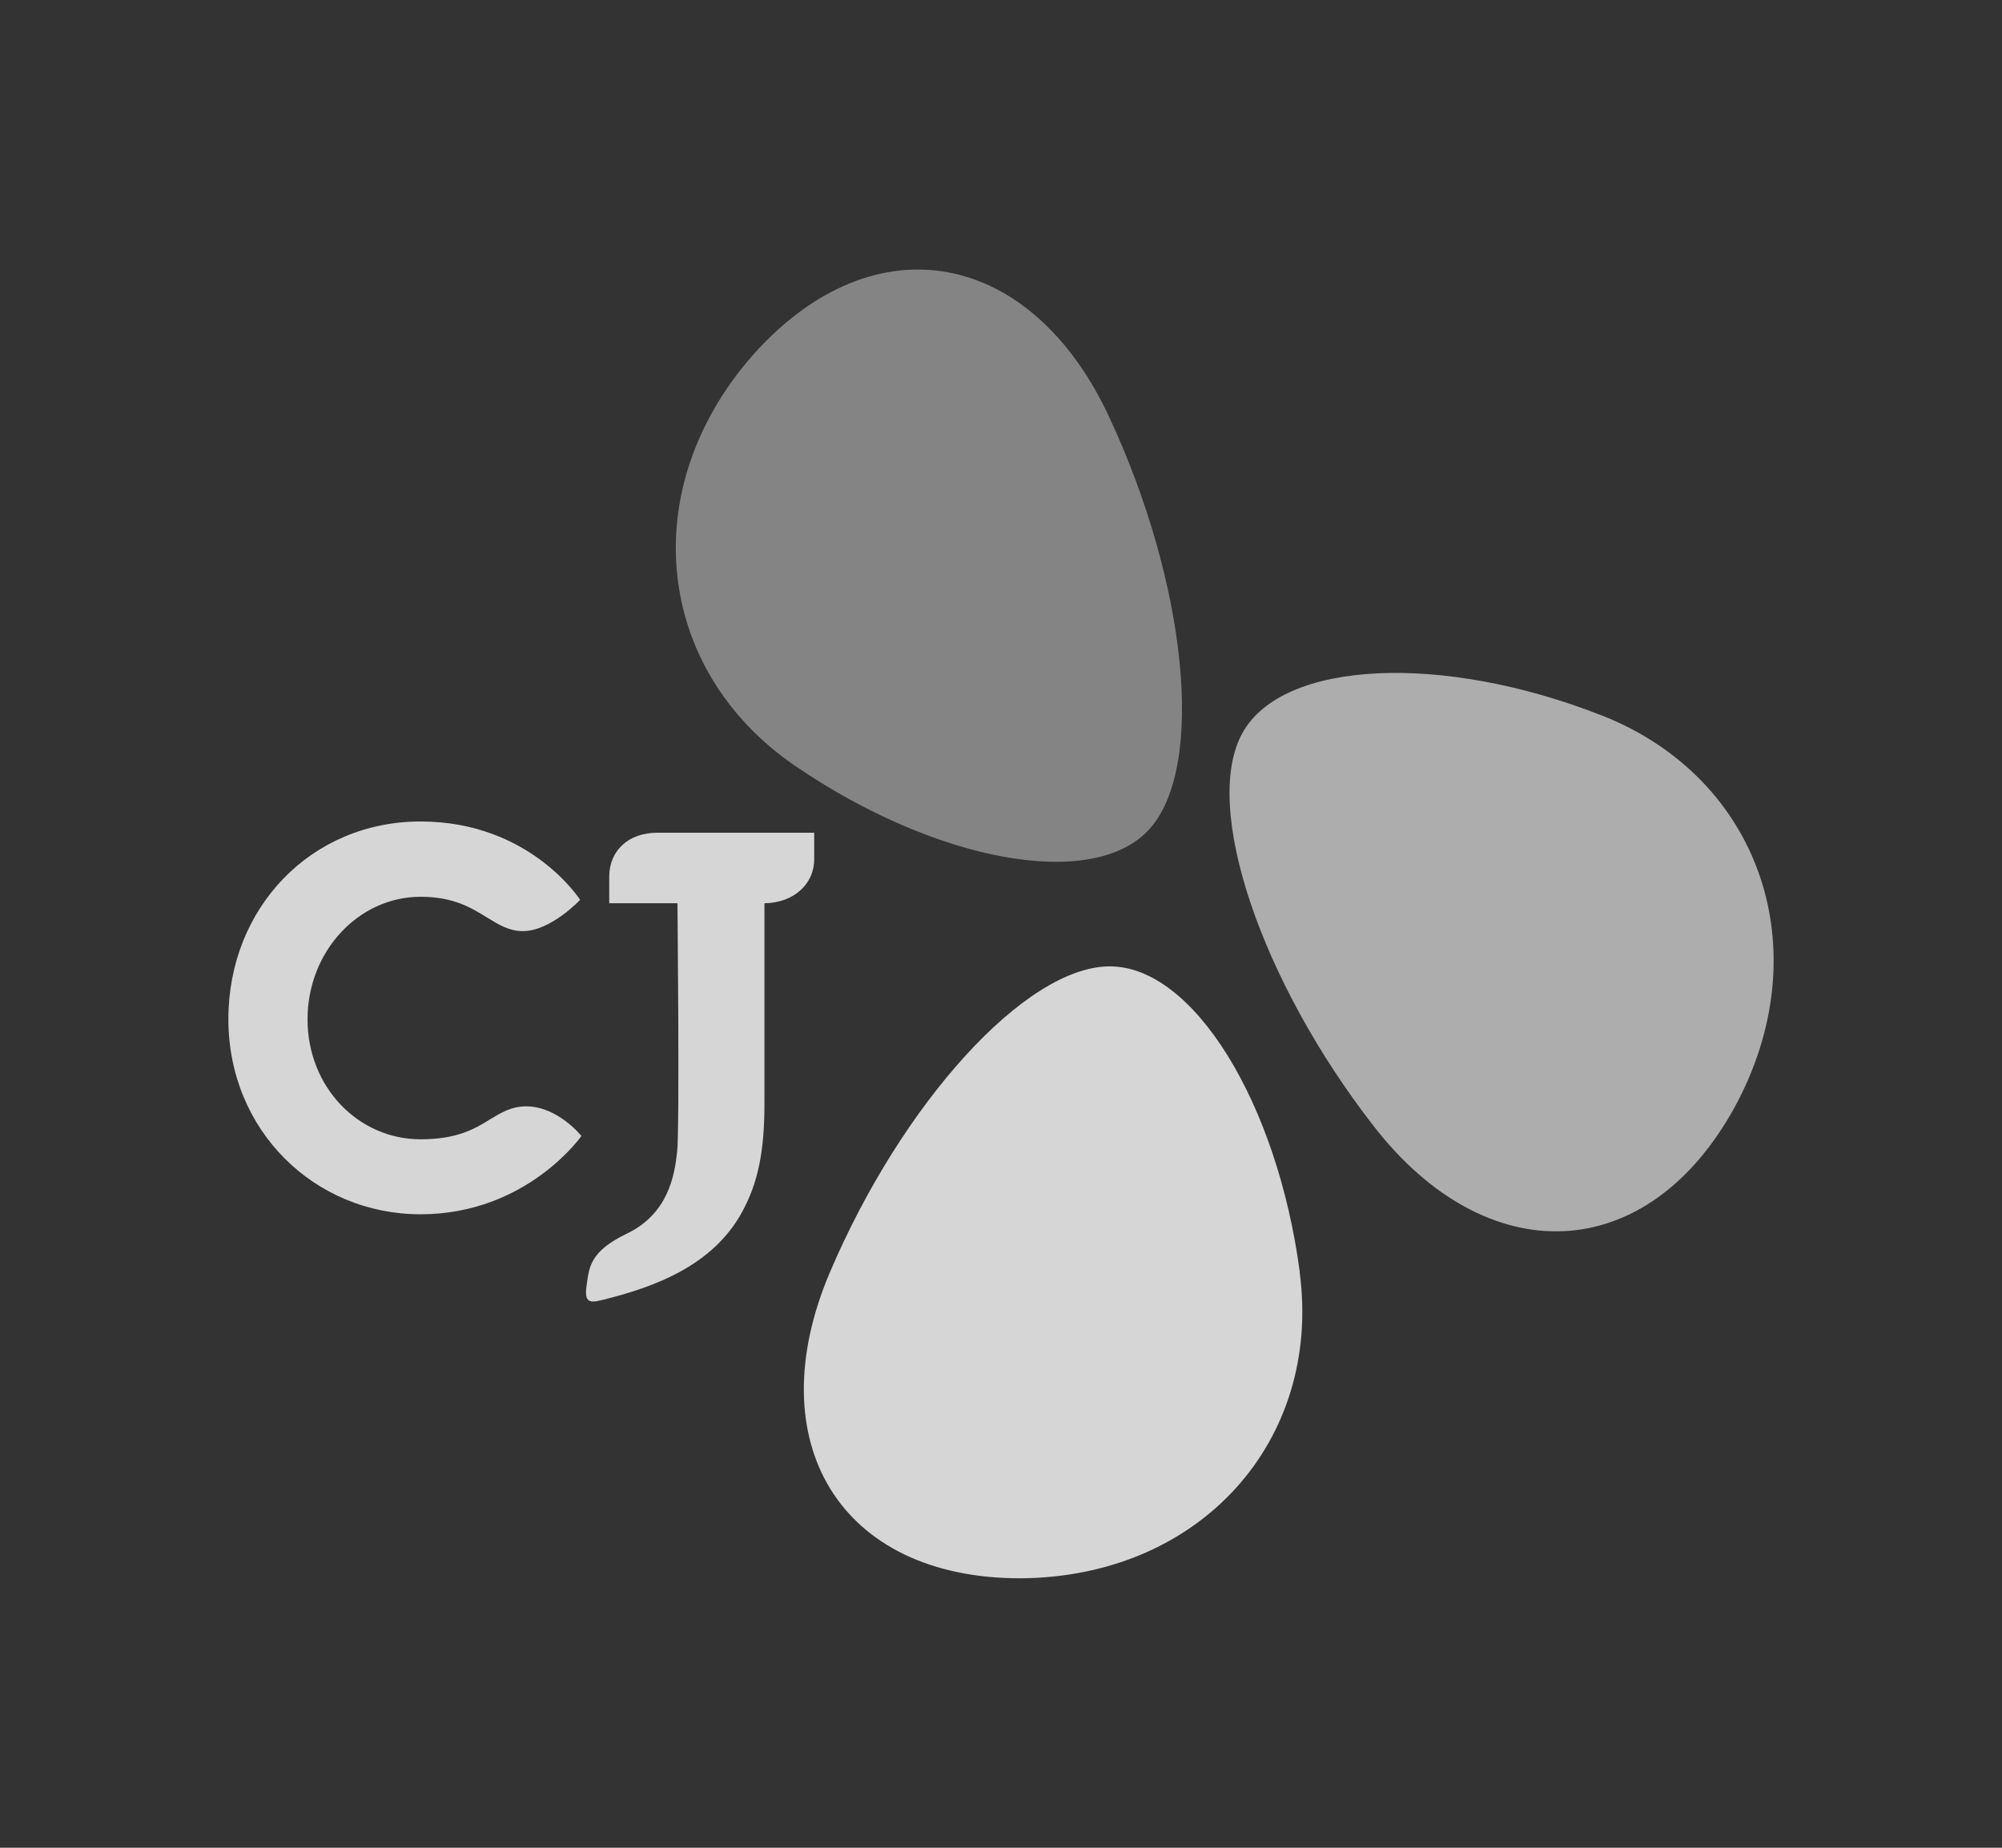
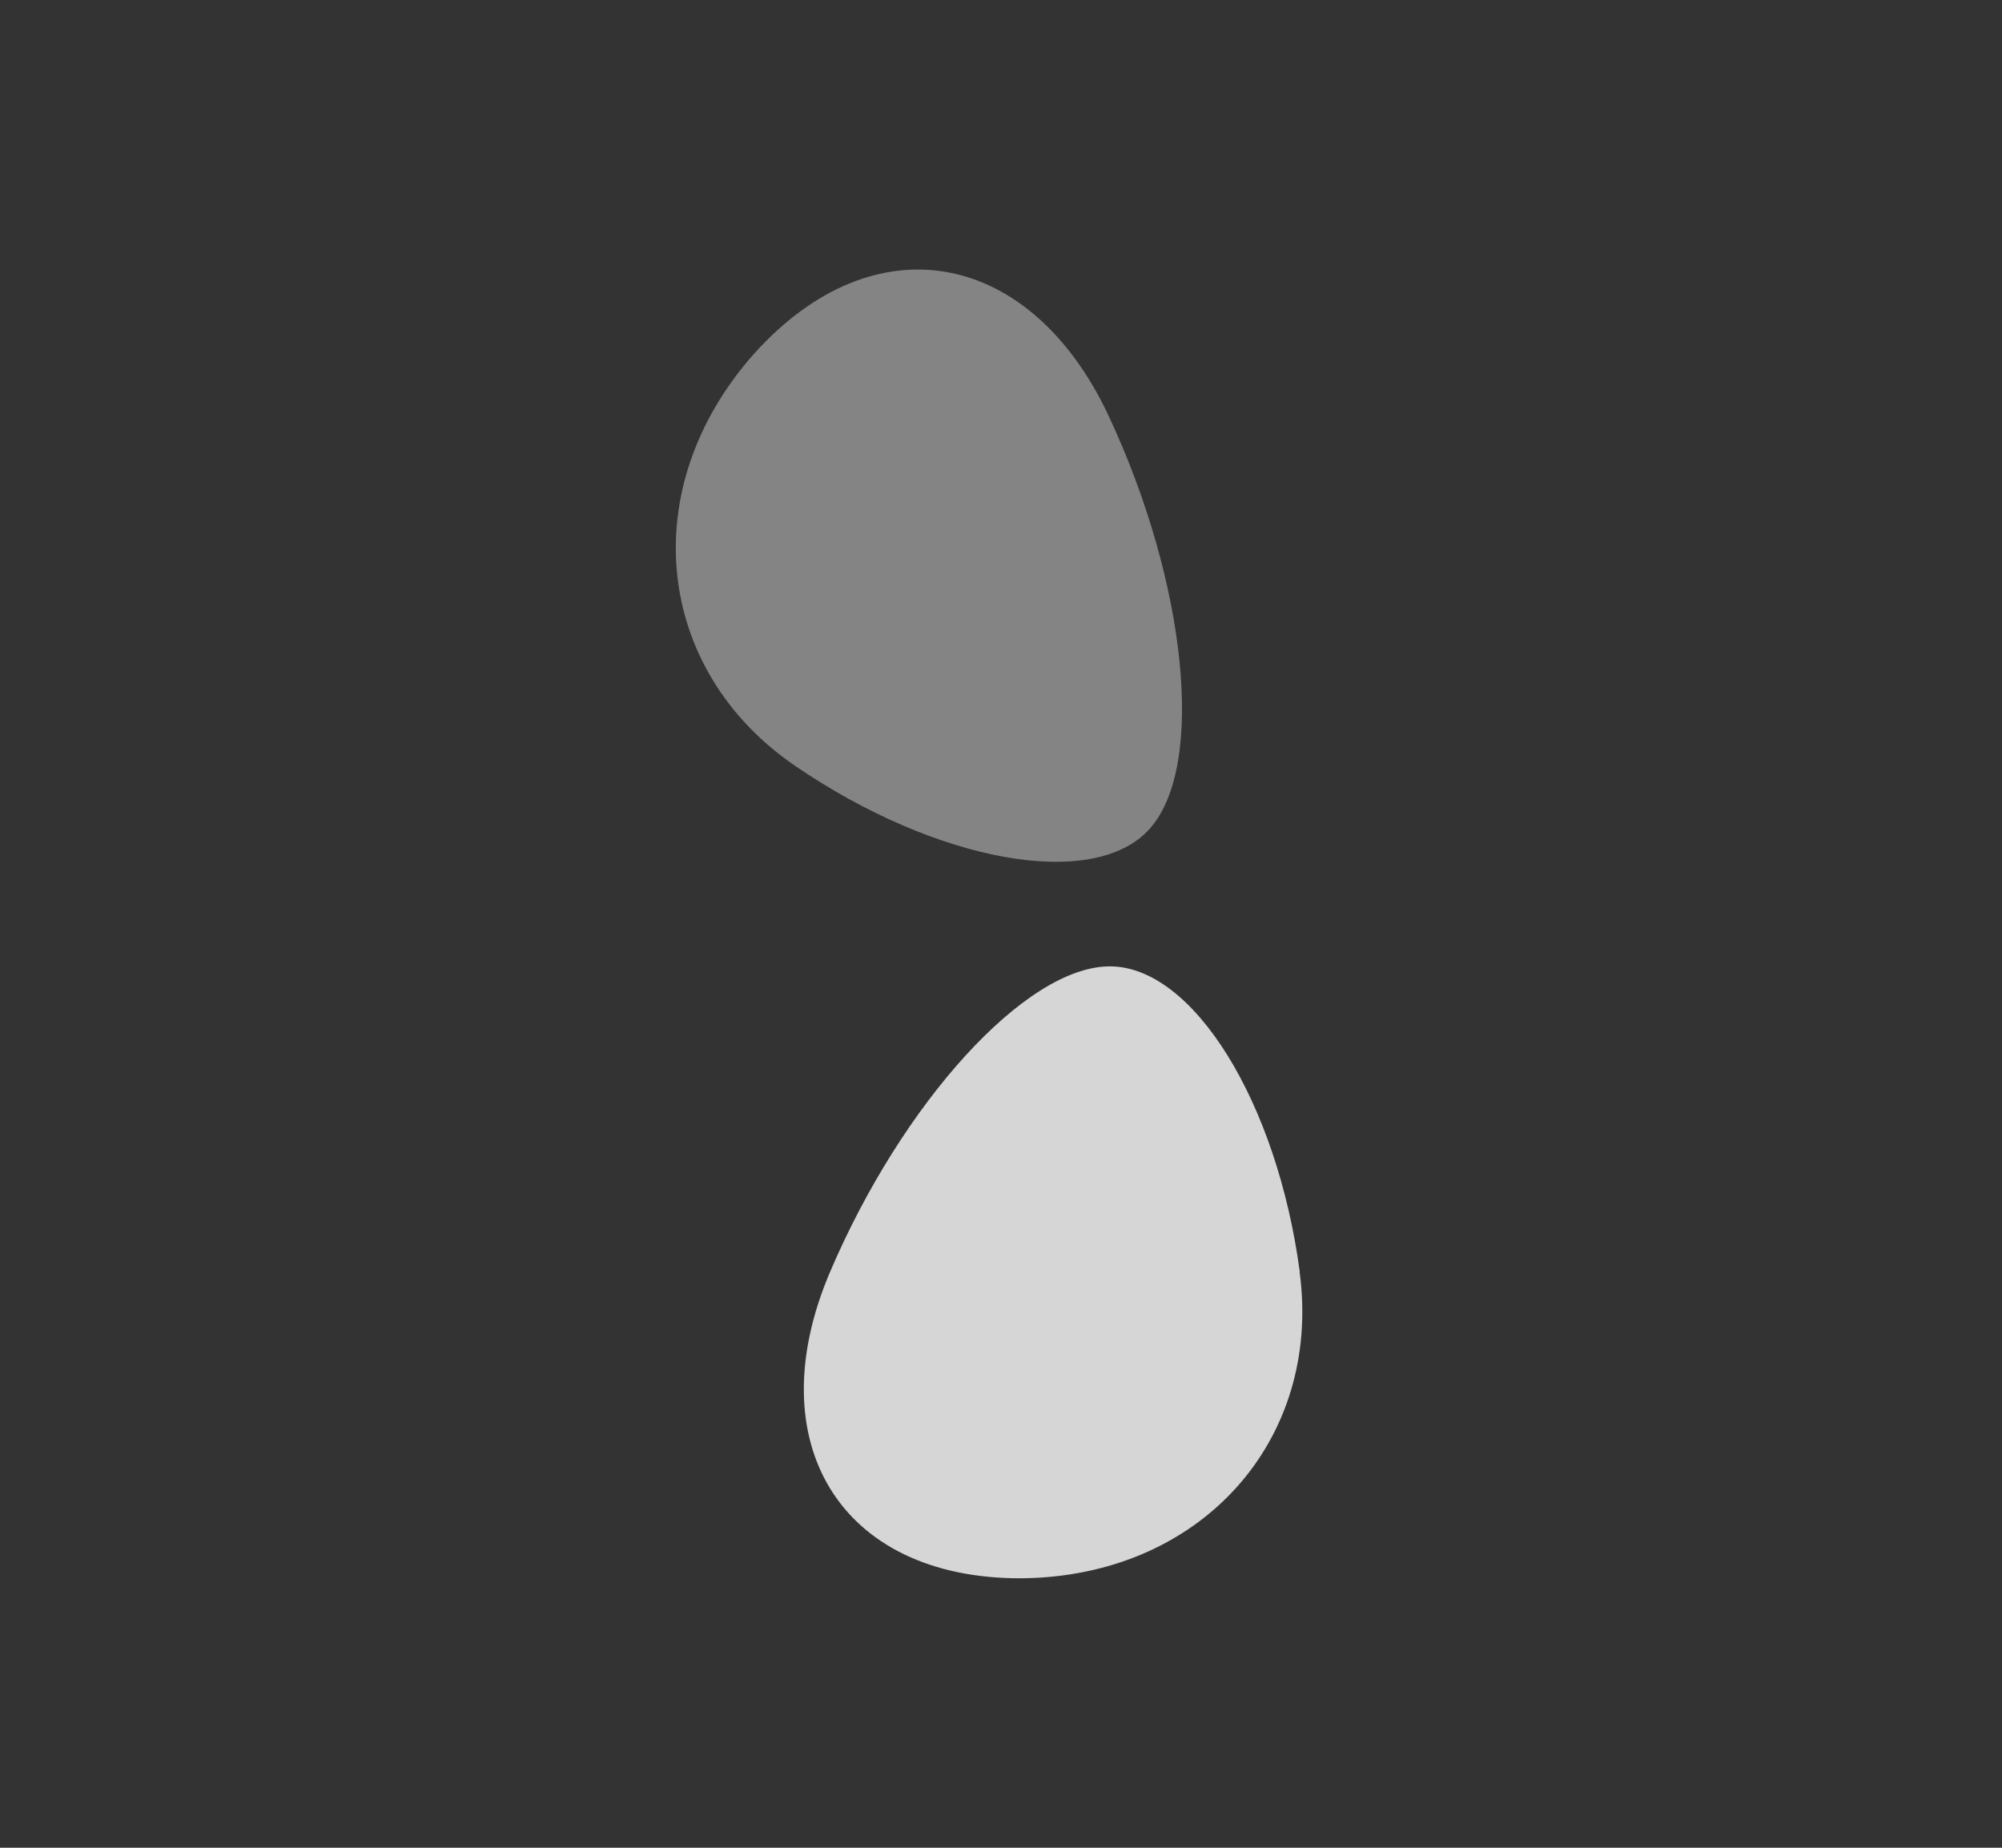
<svg xmlns="http://www.w3.org/2000/svg" id="_레이어_1" data-name="레이어 1" viewBox="0 0 130 120">
  <rect x="0" y="0" width="130" height="120" fill="#333333" stroke="none" />
  <defs>
    <style>
      .cls-1 {
        fill: #fff;
      }

      .cls-2 {
        opacity: .8;
      }

      .cls-3 {
        fill: #999;
      }

      .cls-4 {
        fill: #ccc;
      }
    </style>
  </defs>
  <g class="cls-2">
    <g>
-       <path class="cls-4" d="M104.02,46.47c-10.3-4.06-20.7-3.63-23.34,1.13-2.66,4.79,1.21,16.14,8.54,25.56,7.32,9.41,17.67,9.11,23.38-1.18,5.62-10.25,1.7-21.46-8.57-25.51" />
      <path class="cls-3" d="M51.65,49.75c9.14,6.24,19.37,8.13,23,4.08,3.66-4.08,2.4-16-2.65-26.8-5.05-10.8-15.2-12.79-23.05-4.04-7.75,8.75-6.42,20.54,2.7,26.76" />
      <path class="cls-1" d="M84.4,82.6c-1.46-10.97-6.9-19.85-12.34-19.84-5.48,0-13.51,8.91-18.18,19.89-4.66,10.98.64,19.87,12.4,19.85,11.69-.08,19.58-8.96,18.11-19.9" />
    </g>
    <g>
-       <path class="cls-1" d="M42.68,54.08c-1.86,0-3.12,1.15-3.12,2.86v1.72h4.43s.15,14.61-.02,16.14c-.17,1.53-.56,4.02-3.29,5.33-2.36,1.13-2.41,2.19-2.56,3.14-.2,1.23.03,1.39.93,1.17,3.52-.86,7.26-2.27,9.15-5.75,1.03-1.89,1.44-3.93,1.44-7.04v-12.99c1.87-.02,3.23-1.22,3.23-2.86v-1.72h-10.19Z" />
-       <path class="cls-1" d="M37.76,73.77s-3.55,5.09-10.45,5.09-12.48-5.45-12.48-12.67,5.36-12.84,12.48-12.84,10.36,5.09,10.36,5.09c0,0-1.9,2.03-3.72,2.03-.89,0-1.55-.41-2.32-.88-1.03-.64-2.19-1.35-4.32-1.35-4.05,0-7.34,3.57-7.34,7.96s3.29,7.79,7.34,7.79c2.4,0,3.53-.69,4.52-1.3.71-.43,1.38-.84,2.34-.84,2.05,0,3.58,1.92,3.58,1.92Z" />
-     </g>
+       </g>
  </g>
</svg>